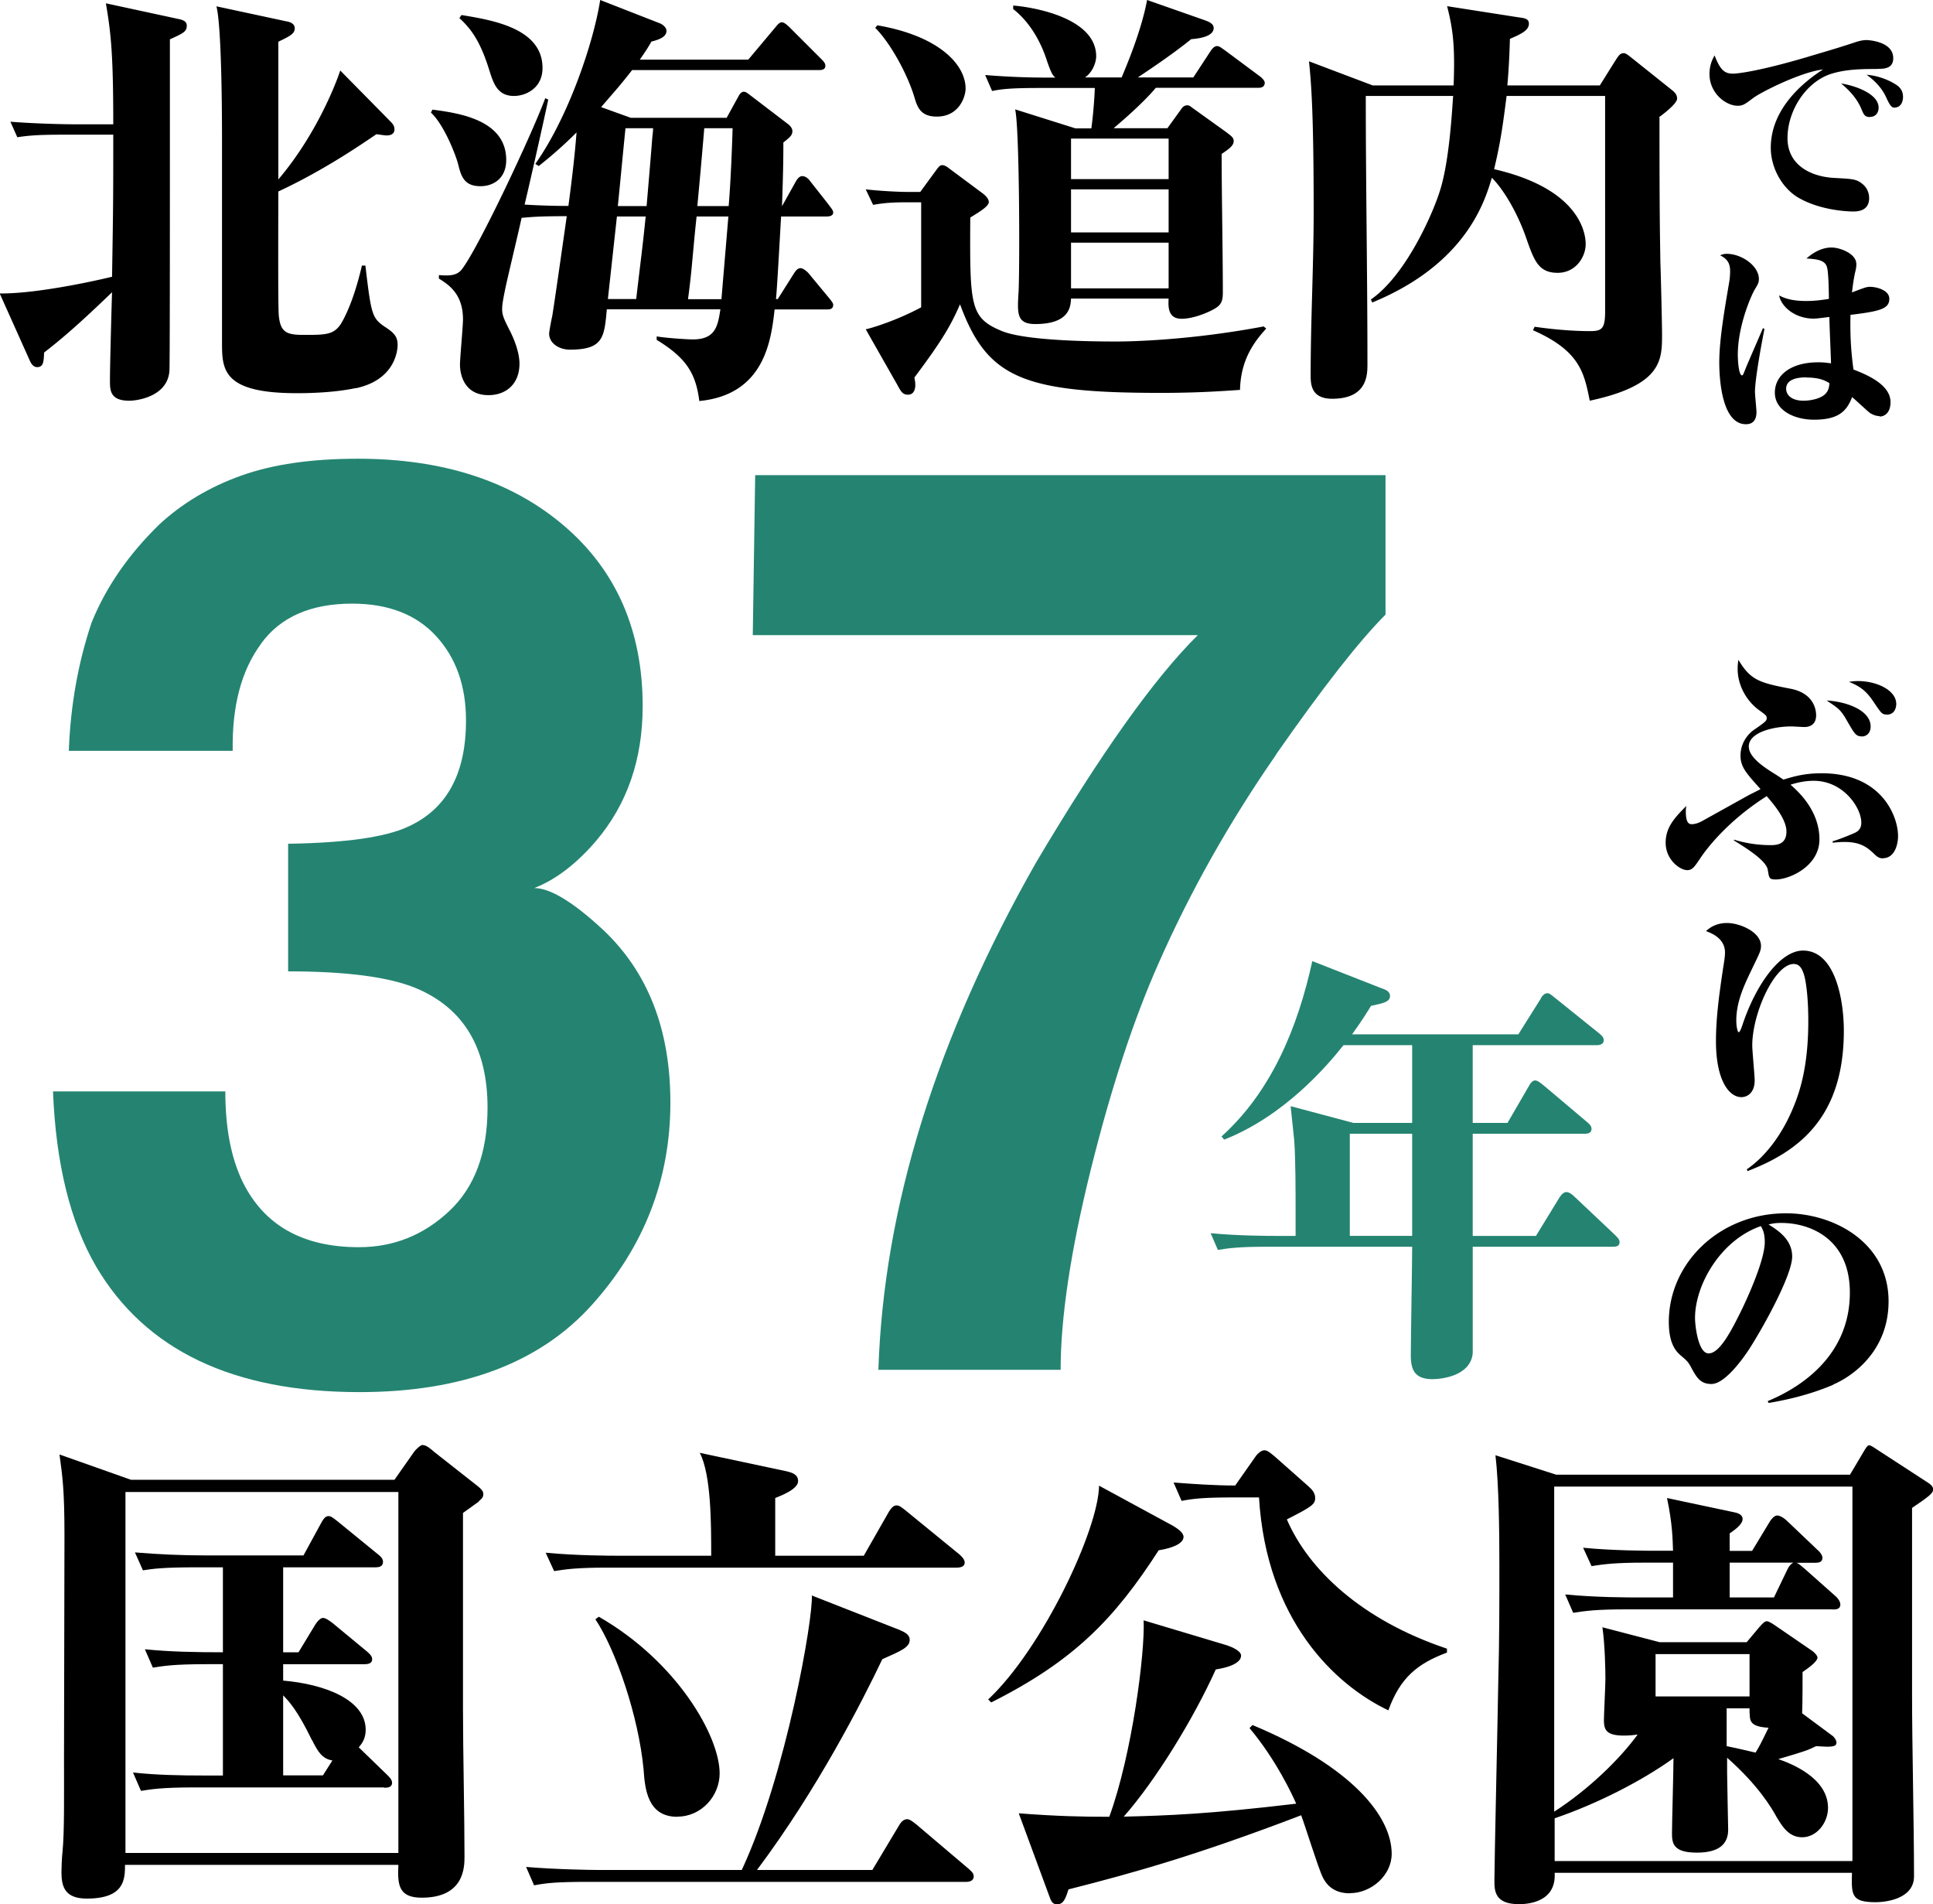
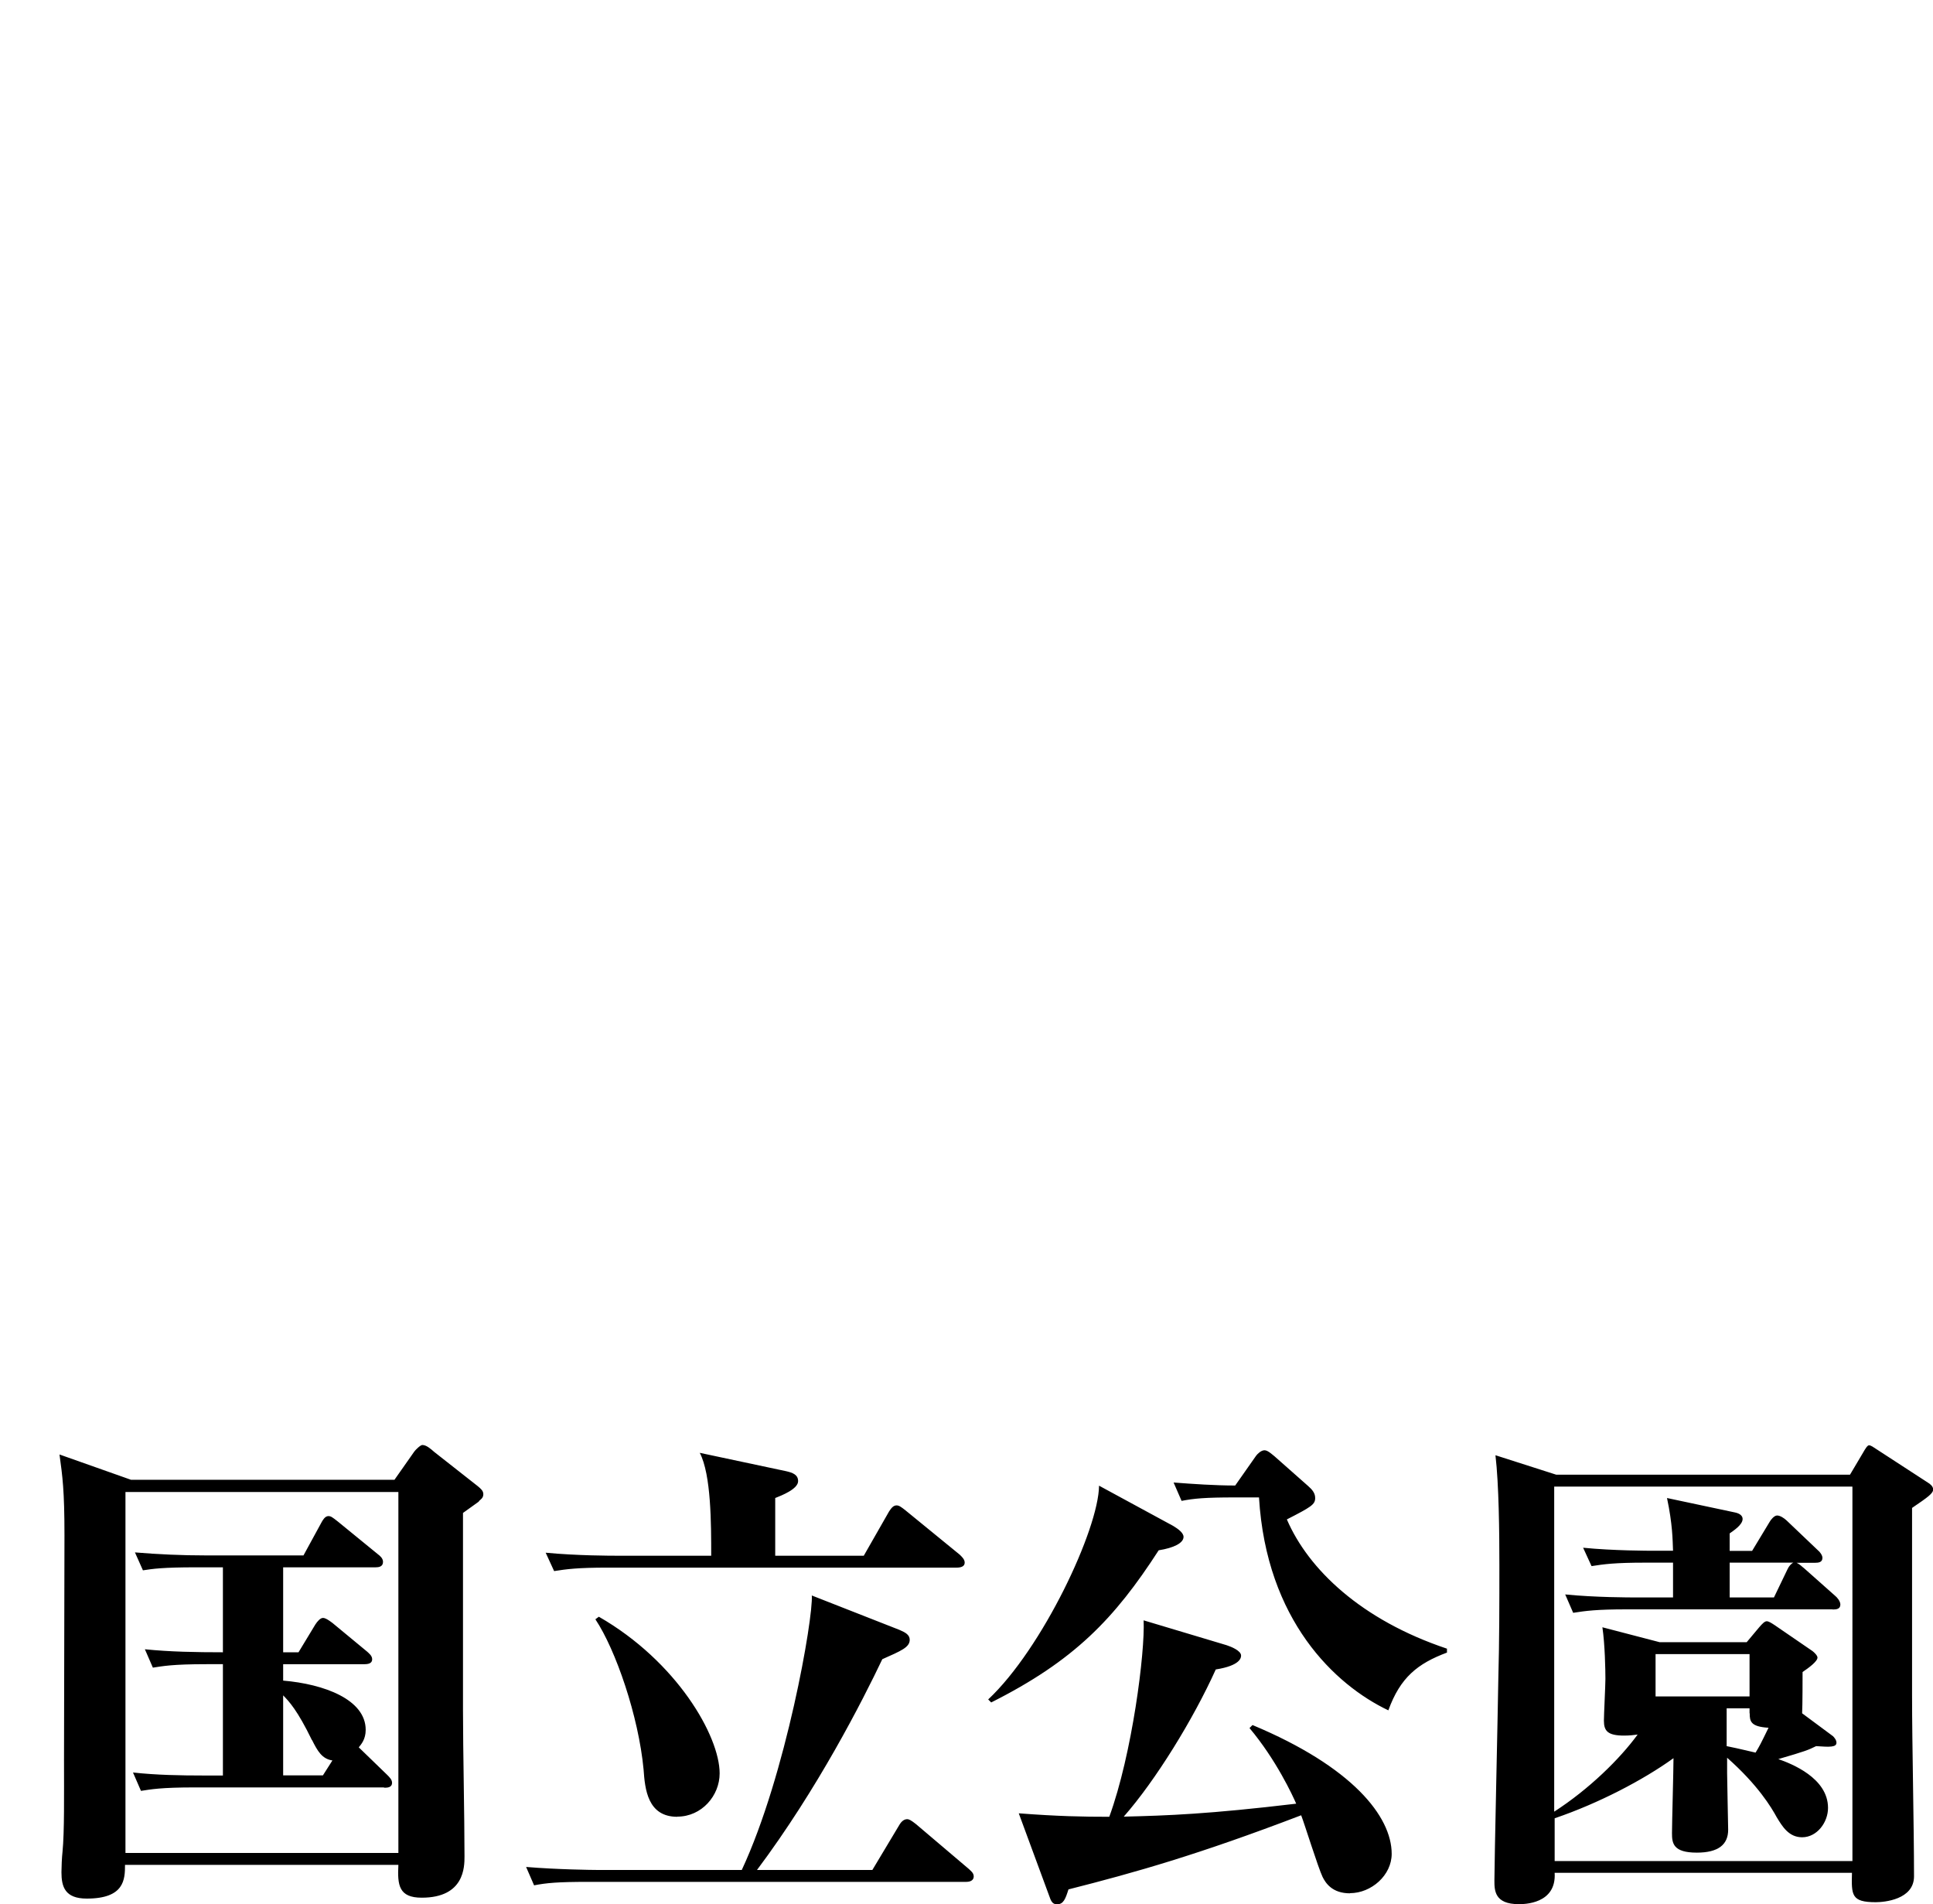
<svg xmlns="http://www.w3.org/2000/svg" id="_レイヤー_2" data-name="レイヤー 2" viewBox="0 0 128.34 126.4">
  <defs>
    <style>.cls-1{fill:#248471}</style>
  </defs>
  <g id="_レイヤー_1-2" data-name="レイヤー 1">
    <path d="M31.8 99.67c-.1.07-.69.5-1.06.76v13.1c0 2.67.1 7 .1 9.7 0 .69 0 2.74-2.84 2.74-1.52 0-1.62-.83-1.55-2.18H8.3c0 .96-.03 2.24-2.54 2.24-1.45 0-1.68-.79-1.68-1.75 0-.33.03-1.02.07-1.35.13-1.32.1-3.76.1-6.11s.03-12.81.03-14.92c0-2.97-.13-3.89-.33-5.35l4.75 1.68h17.49l1.32-1.88c.07-.1.4-.43.53-.43.26 0 .53.23.79.46l2.9 2.28c.2.17.36.3.36.53 0 .26-.2.36-.3.46zm-5.35-.63H8.33V123h18.12V99.04zm-.95 19.61H12.96c-2.31 0-2.94.13-3.6.23l-.53-1.22c1.55.17 3.14.2 4.72.2h1.25v-7.39h-1.09c-2.28 0-2.9.13-3.56.23l-.53-1.22c1.68.17 3.4.2 5.18.2v-5.64h-1.75c-2.28 0-2.9.1-3.56.2l-.53-1.19c1.55.13 3.13.2 4.69.2h6.5l1.19-2.18c.07-.13.23-.43.46-.43.17 0 .26.07.63.36l2.67 2.18c.13.1.33.26.33.5 0 .33-.3.36-.49.36H18.8v5.64h1.02l1.12-1.85c.13-.2.33-.43.5-.43s.36.13.63.33l2.31 1.91c.1.1.33.26.33.5 0 .2-.13.33-.5.33H18.8v1.09c2.71.23 5.48 1.25 5.48 3.27 0 .63-.3.96-.46 1.16l1.88 1.82c.17.17.33.33.33.53 0 .33-.33.33-.53.33zm-4.79-3.14c-.96-1.98-1.52-2.57-1.91-2.97v5.31h2.64l.63-.99c-.69-.1-.99-.63-1.35-1.35zm43.47 9.41H39.06c-2.05 0-2.77.07-3.6.23l-.53-1.22c2.05.17 4.39.2 4.72.2h9.6c2.94-6.3 4.75-16.73 4.65-18.22l5.81 2.28c.4.17.69.33.69.66 0 .5-.56.73-1.82 1.29-1.32 2.77-4.29 8.61-8.32 13.99h7.66l1.78-2.97c.17-.3.36-.4.53-.4.13 0 .26.07.59.33l3.5 2.97c.13.13.33.26.33.5s-.2.36-.5.36zm-.66-20.86H40.35c-2.01 0-2.74.1-3.56.23l-.56-1.22c2.08.2 4.39.2 4.72.2h6.27c0-2.11 0-5.38-.76-6.83l5.74 1.22c.43.1.79.23.79.66 0 .53-1.12.96-1.52 1.12v3.83h5.88l1.68-2.94c.17-.26.3-.4.5-.4.16 0 .3.1.59.33l3.6 2.94c.13.13.33.3.33.53 0 .26-.26.33-.53.33zM44.97 120.6c-1.98 0-2.15-1.85-2.24-3.14-.33-3.53-1.85-7.95-3.2-9.97l.23-.17c5.18 2.97 8.02 7.92 8.02 10.4 0 1.48-1.19 2.87-2.81 2.87zm31.96-17.69c-2.94 4.55-5.61 7.33-11.12 10.1l-.2-.2c3.6-3.37 7.33-11.29 7.36-14.19l4.92 2.67c.33.2.69.46.69.73 0 .4-.63.73-1.65.89zm12.7 22.77c-1.19 0-1.62-.69-1.82-1.09-.3-.63-1.19-3.5-1.42-4.09-6.83 2.61-10.99 3.79-15.45 4.92-.2.63-.33.99-.76.99-.3 0-.4-.2-.53-.59l-2.01-5.45c2.64.2 4.26.23 6.01.23 1.52-4.16 2.38-10.92 2.28-13.04l5.51 1.65c.3.1.96.36.96.69 0 .13-.03.66-1.68.92-1.49 3.3-3.99 7.36-6.11 9.77 2.94-.07 5.64-.17 11.45-.86-.23-.53-1.32-2.9-3.1-5.02l.2-.2c6.63 2.77 9.24 6.07 9.24 8.55 0 1.42-1.35 2.61-2.77 2.61zm2.54-12.15c-3.53-1.68-8.09-5.97-8.58-14.13h-1.58c-2.01 0-2.74.07-3.56.23l-.53-1.22c1.29.1 2.77.2 4.09.2l1.39-1.98c.1-.13.33-.36.56-.36s.56.33.66.4l2.24 1.98c.26.23.46.46.46.79 0 .43-.26.59-1.88 1.42 1.42 3.3 4.92 6.67 10.63 8.58v.26c-1.95.73-3.1 1.65-3.89 3.83zm34.78-13.43v12.44c0 3.33.13 8.68.13 12.01 0 1.55-1.98 1.72-2.54 1.72-1.62 0-1.62-.46-1.58-1.95h-19.74c.13 2.08-2.05 2.08-2.38 2.08-1.62 0-1.62-.92-1.62-1.58 0-1.16.23-11.25.26-13.37.07-2.51.07-5.05.07-7.56 0-2.11-.03-5.35-.26-7.29l4.03 1.29h19.51l.86-1.45c.17-.3.3-.5.4-.5.13 0 .3.13.5.26l3.4 2.21c.17.1.36.26.36.46 0 .26-.33.5-1.39 1.22zm-3.99-1.42h-19.77v21.58c2.31-1.49 4.36-3.5 5.54-5.12-.2.03-.53.07-.89.07-1.09 0-1.35-.3-1.35-.99 0-.4.1-2.34.1-2.77 0-.59-.03-2.28-.2-3.43l3.8.99h5.78l.83-.99c.2-.23.36-.4.5-.4s.33.13.53.26l2.51 1.72c.13.1.33.3.33.43 0 .26-.59.69-.99.96 0 .36 0 2.21-.03 2.74l2.05 1.52c.1.1.23.26.23.43 0 .3-.4.3-1.35.23-.53.26-.69.33-2.51.86.86.3 3.3 1.25 3.3 3.24 0 .96-.73 1.95-1.72 1.95-.89 0-1.32-.73-1.68-1.32-.36-.66-1.25-2.15-3.3-3.96v1.02c0 .3.07 3.66.07 3.76 0 .99-.66 1.52-2.08 1.52-1.58 0-1.65-.63-1.65-1.29 0-.69.1-4.19.1-4.98-2.01 1.45-4.98 3-7.89 3.99v2.84h19.77V98.69zm-1.29 8.15h-13.66c-2.01 0-2.74.1-3.56.23l-.53-1.22c1.98.2 4.32.2 4.69.2h2.47v-2.31h-1.85c-2.01 0-2.74.1-3.56.23l-.56-1.22c2.01.2 4.36.2 4.72.2h1.25c-.03-.76-.03-1.75-.4-3.5l4.52.96c.33.07.5.23.5.43 0 .4-.63.79-.86.96v1.16h1.49l1.16-1.92c.07-.13.3-.43.5-.43s.46.17.63.33l2.08 1.98c.13.1.3.33.3.5 0 .3-.26.33-.5.33h-1.22c.23.1.36.26.5.36l2.05 1.82c.13.1.36.36.36.59 0 .3-.26.33-.5.33zm-5.51 2.97h-6.24v2.81h6.24v-2.81zm0 3.93v-.33h-1.52v2.51c.99.2 1.45.33 1.92.43.26-.43.33-.56.86-1.65-1.19-.07-1.25-.43-1.25-.96zm-1.32-10v2.31h2.94l.89-1.85c.1-.23.26-.4.4-.46h-4.22z" />
-     <path class="cls-1" d="M17.33 42.74c-1.31 1.77-1.93 4.14-1.88 7.1H4.57c.11-2.99.61-5.82 1.51-8.51.95-2.35 2.45-4.52 4.5-6.52 1.53-1.41 3.34-2.49 5.44-3.24s4.67-1.12 7.73-1.12c5.67 0 10.24 1.49 13.71 4.46 3.47 2.97 5.21 6.97 5.21 11.97 0 3.54-1.04 6.53-3.11 8.96-1.31 1.52-2.67 2.56-4.09 3.11 1.06 0 2.59.93 4.58 2.78 2.97 2.8 4.46 6.61 4.46 11.46 0 5.09-1.74 9.57-5.21 13.43-3.47 3.86-8.62 5.79-15.43 5.79-8.39 0-14.22-2.78-17.49-8.34-1.72-2.96-2.67-6.83-2.86-11.62h11.44c0 2.41.38 4.4 1.14 5.98 1.42 2.9 3.99 4.36 7.73 4.36 2.29 0 4.28-.79 5.99-2.39 1.7-1.59 2.55-3.88 2.55-6.87 0-3.96-1.58-6.6-4.74-7.93-1.8-.75-4.63-1.12-8.5-1.12v-8.47c3.79-.06 6.43-.43 7.93-1.12 2.59-1.16 3.88-3.51 3.88-7.06 0-2.3-.66-4.16-1.98-5.6-1.32-1.44-3.18-2.16-5.58-2.16-2.75 0-4.77.89-6.05 2.66zm67.4 7.35c-3.11 4.48-5.71 9.1-7.81 13.86-1.66 3.74-3.16 8.3-4.5 13.7-1.34 5.4-2 9.82-2 13.28h-12.1c.35-10.79 3.84-22.01 10.46-33.66 4.28-7.22 7.86-12.26 10.75-15.11H49.98l.16-10.62h41.85v9.26c-1.74 1.74-4.17 4.84-7.28 9.3z" />
-     <path d="M125.02 56.98c-.24 0-.4-.1-.64-.35-.33-.29-.76-.74-1.9-.74-.29 0-.52.02-.8.05v-.1c.31-.07 1.25-.45 1.5-.57.38-.19.4-.5.4-.67 0-.97-1.18-2.77-3.16-2.77-.31 0-.83.03-1.54.26.71.61 1.92 1.85 1.92 3.63s-1.99 2.66-2.89 2.66c-.45 0-.45-.09-.54-.64-.09-.62-1.5-1.49-2.25-1.95l.02-.05c.78.24 1.59.36 2.4.36.35 0 1.07 0 1.07-.9 0-.83-.86-1.83-1.31-2.35-2.47 1.56-3.89 3.35-4.37 4.06-.45.67-.57.85-.92.85-.45 0-1.42-.67-1.42-1.82 0-1.04.62-1.68 1.37-2.44-.02.12-.03.22-.03.38 0 .62.14.83.38.83.26 0 .52-.1.76-.24l3.04-1.69c.33-.17.59-.29.78-.4-.99-1.09-1.33-1.49-1.33-2.23 0-.79.45-1.38.86-1.68.8-.55.88-.62.88-.81 0-.14-.05-.19-.48-.5-.87-.62-1.45-1.68-1.45-2.75 0-.26.02-.43.05-.61.81 1.35 1.38 1.52 3.47 1.92 1.69.33 1.69 1.62 1.69 1.76 0 .59-.38.78-.78.78-.14 0-.73-.04-.85-.04-1.23 0-2.84.4-2.84 1.33 0 .66.83 1.28 1.8 1.87.22.14.36.24.5.33.64-.19 1.35-.42 2.54-.42 3.98 0 5.07 2.85 5.07 4.17 0 .45-.17 1.47-1.02 1.47zm-1.42-8.1c-.38 0-.48-.19-.95-1-.42-.74-.54-.83-1.37-1.38 1.3.07 2.92.64 2.92 1.73 0 .36-.21.66-.61.66zm1.66-1.45c-.31 0-.36-.09-.88-.86-.48-.71-.85-.99-1.62-1.31.22-.03.38-.05.6-.05 1.25 0 2.54.61 2.54 1.52 0 .22-.09.71-.64.71zm-9.28 30.19c1.45-1 2.49-2.63 3.11-4.17.45-1.09.97-2.77.97-5.67 0-1.88-.21-2.85-.28-3.06-.14-.45-.31-.73-.69-.73-1.25 0-2.75 3.25-2.75 5.41 0 .36.16 1.99.16 2.32 0 .83-.5 1.11-.88 1.11-.81 0-1.69-1.09-1.69-3.72 0-1.63.24-3.27.48-4.88.07-.42.12-.76.12-1 0-.81-.66-1.21-1.26-1.42.52-.5 1.12-.54 1.4-.54.83 0 2.25.59 2.25 1.52 0 .33-.09.47-.67 1.68-.43.9-.97 2.02-.97 3.27 0 .43.09.78.16.78.09 0 .21-.36.29-.61.93-2.7 2.52-4.81 3.98-4.81 2.14 0 2.71 3.27 2.71 5.32 0 5.71-2.94 8-6.4 9.32l-.04-.14zm5.74 14.3c-1.71.73-3.35 1.05-4.29 1.21l-.07-.12c2.58-1.07 5.46-3.27 5.46-7.21 0-3.53-2.59-4.62-4.55-4.62-.4 0-.59.04-.85.1.64.4 1.57 1 1.57 2.13 0 1.21-1.85 4.58-2.85 6.14-.17.26-1.52 2.32-2.51 2.32-.74 0-.99-.43-1.38-1.16-.19-.33-.24-.38-.69-.76-.29-.26-.76-.76-.76-2.2 0-3.91 3.37-7.21 7.78-7.21 3.18 0 6.81 1.94 6.81 5.84 0 3.28-2.35 4.96-3.68 5.53zm-4.81-10.53c-2.68.93-4.37 3.91-4.37 6.1 0 .52.21 2.35.9 2.35.73 0 1.49-1.45 2.21-2.92.74-1.54 1.52-3.49 1.52-4.46 0-.62-.14-.86-.26-1.07zM11.28 2.63c0 13.42 0 21.22-.03 21.97-.11 1.74-2.17 2-2.66 2-1.29 0-1.29-.69-1.29-1.37 0-.94.11-5 .14-5.83-1.46 1.4-2.91 2.77-4.51 4-.03.57-.03.97-.46.97-.23 0-.37-.17-.49-.43l-2-4.46c2.74.03 7.28-1.06 7.46-1.11.08-4.88.08-5.43.08-9.43H4.24c-1.74 0-2.37.06-3.09.17L.69 8.08c1.77.14 3.77.17 4.06.17h2.77c0-4.54-.14-6-.49-8.03l4.91 1.06c.37.09.46.23.46.43 0 .4-.26.51-1.14.91zm12.34 23.13c-1.57.34-3.49.34-3.91.34-4.83 0-4.97-1.49-4.97-3.28V9.25c0-1.91-.03-7.51-.37-8.83l4.66 1c.2.03.54.14.54.46 0 .37-.37.54-1.09.89v9.14c2.8-3.29 4.08-7.11 4.11-7.23l3.29 3.34c.17.17.31.31.31.57 0 .34-.31.4-.51.4-.17 0-.49-.06-.69-.08-.89.6-3.43 2.37-6.51 3.8 0 1.31-.03 7.66.03 8.23.11 1.17.57 1.29 1.69 1.29 1.54 0 2.06 0 2.57-.97.57-1.06.97-2.4 1.26-3.63h.23c.37 3.11.43 3.46 1.2 4 .6.4.94.63.94 1.26 0 .29-.11 2.31-2.77 2.88zm5.11-18.48c1.77.23 4.88.69 4.88 3.34 0 1.23-.86 1.74-1.71 1.74-1.11 0-1.29-.69-1.49-1.49-.14-.54-.91-2.57-1.8-3.4l.11-.2zm19.51.55l.77-1.4c.12-.23.23-.34.37-.34.11 0 .17.03.43.23l2.54 1.94c.11.09.26.26.26.43 0 .29-.14.4-.6.77 0 .83 0 1.66-.09 4.23l.91-1.63c.11-.2.26-.37.43-.37s.37.11.51.31l1.26 1.6c.11.17.29.34.29.51 0 .23-.29.26-.43.26h-3.03c-.06 1-.26 4.74-.34 5.48h.12l1.08-1.71c.09-.14.23-.34.43-.34.17 0 .4.2.51.31l1.4 1.69c.11.14.26.31.26.43 0 .31-.26.31-.43.31h-3.46c-.23 2.03-.66 5.66-5 6.08-.23-1.83-.86-2.86-2.83-4.06v-.23c.63.11 2.03.2 2.4.2 1.51 0 1.66-.89 1.83-2h-7.54c-.17 1.86-.23 2.68-2.46 2.68-.71 0-1.37-.43-1.37-1.06 0-.14.14-.89.2-1.14.06-.31.43-2.86.97-6.66-1.94 0-2.37.06-3 .11-.14.69-.94 4-1.09 4.74-.17.83-.2 1.09-.2 1.31 0 .37.08.6.49 1.4.31.6.66 1.49.66 2.23 0 1.37-.91 2.09-2.06 2.09-1.57 0-1.89-1.31-1.89-2.03 0-.43.2-2.54.2-3 0-1.71-.97-2.31-1.6-2.71v-.23c.71.06 1.17.03 1.49-.34 1.06-1.29 4.71-9.05 5.57-11.4l.2.09c-.31 1.49-1.31 5.91-1.57 6.97.97.06 1.94.09 2.91.09.26-1.97.43-3.46.54-4.88a27.997 27.997 0 01-2.51 2.23l-.23-.14c2.17-3.06 3.86-8 4.31-10.88l3.94 1.54c.17.06.46.26.46.51 0 .43-.57.6-1 .71-.26.46-.4.66-.77 1.2h7.2l1.77-2.11c.17-.2.29-.37.46-.37.14 0 .31.14.49.31l2.14 2.14c.11.11.26.26.26.43 0 .29-.29.29-.43.29h-12.4c-.83 1.06-1 1.23-2.06 2.46l1.97.71h6.34zM30.65 1c2.08.34 5.37.89 5.37 3.51 0 1.37-1.14 1.86-1.89 1.86-1.06 0-1.34-.77-1.6-1.57-.63-2.08-1.26-2.89-2.03-3.6l.14-.2zm10.31 13.37l-.6 5.48h1.88c.34-2.91.4-3.23.63-5.48h-1.91zm.57-5.86c-.09.83-.43 4.43-.51 5.17h1.91c.06-.69.34-3.97.37-4.46.03-.29.06-.49.06-.71h-1.83zm6.37 11.34l.46-5.48h-2.11c-.17 1.6-.17 1.74-.31 3.2-.06.69-.17 1.63-.26 2.29h2.23zM46.76 8.51c-.23 2.71-.26 3-.46 5.17h2.08c.14-1.69.23-4.06.26-5.17h-1.88zm35.58 17.37c-1.29.09-2.91.2-5.26.2-9.2 0-11.54-1-13.34-5.88-.6 1.37-1.14 2.34-3.03 4.86.06.31.06.4.06.51 0 .26-.09.63-.49.63-.34 0-.46-.2-.69-.63l-2.11-3.71c.51-.11 2.14-.63 3.68-1.46v-6.97h-1.08c-1.2 0-1.77.11-2.11.17l-.49-1.03c.97.11 2.2.17 2.71.17h.91l1.09-1.49c.09-.11.2-.29.37-.29.11 0 .29.08.43.2l2.26 1.68c.26.2.4.4.4.57 0 .29-.63.66-1.23 1.03-.03 5.88-.03 6.66 2.11 7.54 1.63.66 6.17.69 7.6.69.97 0 4.88-.08 9.77-1l.17.14c-.8.88-1.69 2.06-1.74 4.06zM62.2 7.74c-1.06 0-1.29-.6-1.49-1.29-.51-1.68-1.69-3.71-2.6-4.6l.14-.17c4.03.69 5.86 2.57 5.86 4.2 0 .54-.43 1.86-1.91 1.86zm21.34-1.91h-6.8c-.86 1.03-2.34 2.29-2.8 2.68h3.57l.89-1.23c.11-.17.23-.29.43-.29.14 0 .23.09.34.17l2.23 1.6c.34.26.51.37.51.6 0 .31-.29.51-.8.86 0 2.57.08 6.63.08 9.17 0 .54-.08.83-.51 1.08-.31.2-1.37.69-2.23.69-.91 0-.89-.8-.86-1.34h-6.48c-.03.49-.06 1.69-2.37 1.69-1.26 0-1.2-.71-1.11-2.17.08-1.8.06-10.85-.23-12.08l4 1.26h1.06c.11-.8.2-1.86.23-2.68h-3.74c-1.97 0-2.54.09-3.08.2l-.46-1.06c1.34.11 2.69.17 4.06.17h.6c-.17-.14-.26-.26-.54-1.06-.2-.63-.8-2.34-2.26-3.49V.37c.94.06 5.51.69 5.51 3.37 0 .31-.17 1-.74 1.4h2.43c.29-.69 1.31-3.08 1.69-5.14l3.68 1.29c.4.14.74.26.74.57 0 .6-1.09.71-1.49.74-1.57 1.26-3.31 2.37-3.54 2.54h3.68l1.14-1.74c.11-.17.26-.34.43-.34s.29.12.54.29l2.34 1.74c.11.09.29.26.29.4 0 .29-.23.34-.43.34zM77.59 9.2h-6.48v2.69h6.48V9.2zm0 3.37h-6.48v2.86h6.48v-2.86zm0 3.54h-6.48v3.03h6.48v-3.03zm32.59-8.31c0 6.77.03 7.51.06 9.63.03.74.11 4.08.11 4.77 0 1.71 0 3.37-4.8 4.4-.37-1.86-.66-3.31-3.77-4.68l.11-.23c2 .29 3.37.29 3.68.29.77 0 1-.14 1-1.29V6.37h-6.54c-.23 1.77-.37 2.94-.83 4.86 5.97 1.37 6.08 4.54 6.08 4.97 0 .86-.66 1.91-1.86 1.91-1.29 0-1.57-.83-2.11-2.37-.54-1.54-1.43-3.11-2.26-3.94-.46 1.54-1.69 5.71-7.94 8.28l-.09-.2c2.4-1.66 4.23-5.97 4.63-7.37.6-2 .77-5.37.83-6.14h-5.8c0 5.94.11 11.85.11 17.79 0 .71 0 2.31-2.34 2.31-1.43 0-1.43-1-1.43-1.6 0-3.63.2-7.23.2-10.86 0-6.66-.17-8.57-.31-9.94l4.23 1.6h5.37c.11-2.66-.06-3.8-.43-5.26l4.74.74c.46.06.69.11.69.43 0 .46-.6.71-1.26 1-.03.97-.06 1.8-.17 3.09h6.14l1-1.6c.26-.4.34-.54.6-.54.11 0 .26.11.51.31l2.68 2.14c.17.14.34.29.34.57s-.69.86-1.2 1.23zm14.48-3.22c-.94 0-2 0-3.01.3-1.7.5-2.97 2.43-2.97 4.29s1.66 2.57 3.1 2.64c1.24.07 1.49.07 1.91.43.3.26.41.61.41.91 0 .8-.66.89-1.04.89s-2.16-.07-3.61-.89c-1.06-.59-1.88-1.94-1.88-3.34 0-2.54 2.07-4.3 3.47-5.2-1.47.17-4.08 1.49-4.6 1.87-.59.44-.71.54-1.07.54-.79 0-1.87-.84-1.87-2.1 0-.51.14-.9.34-1.24.39 1.03.71 1.21 1.23 1.21.23 0 1.6-.13 4.8-1.07 1.1-.33 2.19-.64 3.26-1 .27-.09.53-.16.8-.16.07 0 1.77.07 1.77 1.2 0 .71-.63.71-1.03.71zm-.52 3.19c-.34 0-.41-.2-.54-.5-.33-.83-.97-1.4-1.36-1.73.9.14 2.49.67 2.49 1.61 0 .26-.14.61-.58.61zm1.65-.62c-.21 0-.33-.19-.56-.69-.27-.59-.71-1.07-1.3-1.5 1.09.1 1.79.56 1.93.64.31.2.49.44.49.84 0 .3-.14.7-.56.7zm-9.27 18.86c0 .21.1 1.16.1 1.34 0 .66-.36.81-.7.81-1.64 0-1.77-3.14-1.77-4.11 0-1.51.36-3.56.66-5.33.03-.16.06-.44.06-.73 0-.6-.27-.84-.66-1.04.21-.1.36-.1.44-.1.99 0 2.13.8 2.13 1.67 0 .24-.07.36-.24.64-.26.41-1.16 2.46-1.16 4.4 0 .16.03 1.36.29 1.36.06 0 .14-.24.21-.41.17-.43 1.01-2.34 1.17-2.73l.1.06c-.19.94-.63 3.34-.63 4.17zm8.27 1.61c-.14 0-.34-.03-.61-.19-.11-.06-1.01-.91-1.21-1.07-.36.94-.91 1.5-2.53 1.5-1.27 0-2.6-.59-2.6-1.8 0-1.1.99-2.01 2.89-2.01.34 0 .57.03.84.07-.01-.49-.11-2.64-.11-3.08-.8.1-.89.11-1.04.11-1.2 0-2.13-.74-2.3-1.54.49.26 1.04.37 1.81.37.53 0 1.01-.06 1.5-.14-.01-.71-.03-1.79-.13-2.11-.13-.46-.64-.53-1.36-.57.81-.73 1.5-.73 1.67-.73.53 0 1.64.39 1.64 1.1 0 .21-.03.36-.09.59-.1.47-.16.97-.2 1.29.87-.33.97-.37 1.21-.37.4 0 1.27.21 1.27.79 0 .66-.58.83-2.58 1.07-.01.84-.03 1.96.2 3.63.89.34 2.46 1 2.46 2.16 0 .76-.44.96-.73.96zm-4.87-2.57c-.63 0-1.33.14-1.33.76 0 .33.26.79 1.17.79.29 0 .91-.07 1.3-.34.34-.24.39-.56.4-.83-.27-.16-.64-.37-1.54-.37z" />
-     <path class="cls-1" d="M107.08 82.76h-9.3v7.08c-.15 1.5-2.07 1.71-2.67 1.71-1.14 0-1.44-.57-1.44-1.56 0-1.14.09-6.18.09-7.23H84.1c-1.83 0-2.49.09-3.24.21l-.48-1.11c1.86.18 3.96.18 4.26.18h1.38V80.6c0-1.53 0-3.6-.09-4.89-.03-.36-.21-1.95-.24-2.28l4.17 1.11h3.9v-5.16H89.2c-1.14 1.44-3.96 4.71-7.92 6.27l-.18-.21c3.33-3 5.07-7.26 6.03-11.64l4.59 1.8c.27.09.57.21.57.51 0 .39-.42.48-1.26.66-.3.48-.57.93-1.26 1.89h11.04l1.47-2.34c.06-.15.24-.39.45-.39.15 0 .24.09.54.33l2.91 2.34c.18.15.3.27.3.45 0 .27-.27.33-.45.33h-8.25v5.16h2.31l1.41-2.43c.09-.18.24-.39.42-.39.12 0 .24.06.57.33l2.88 2.43c.15.12.3.27.3.45 0 .3-.27.33-.45.33h-7.44v6.78h4.2l1.56-2.55c.06-.09.24-.36.45-.36s.42.18.54.3l2.7 2.55c.21.21.3.3.3.48 0 .27-.24.3-.45.3zm-13.32-7.5h-4.14v6.78h4.14v-6.78z" />
  </g>
</svg>